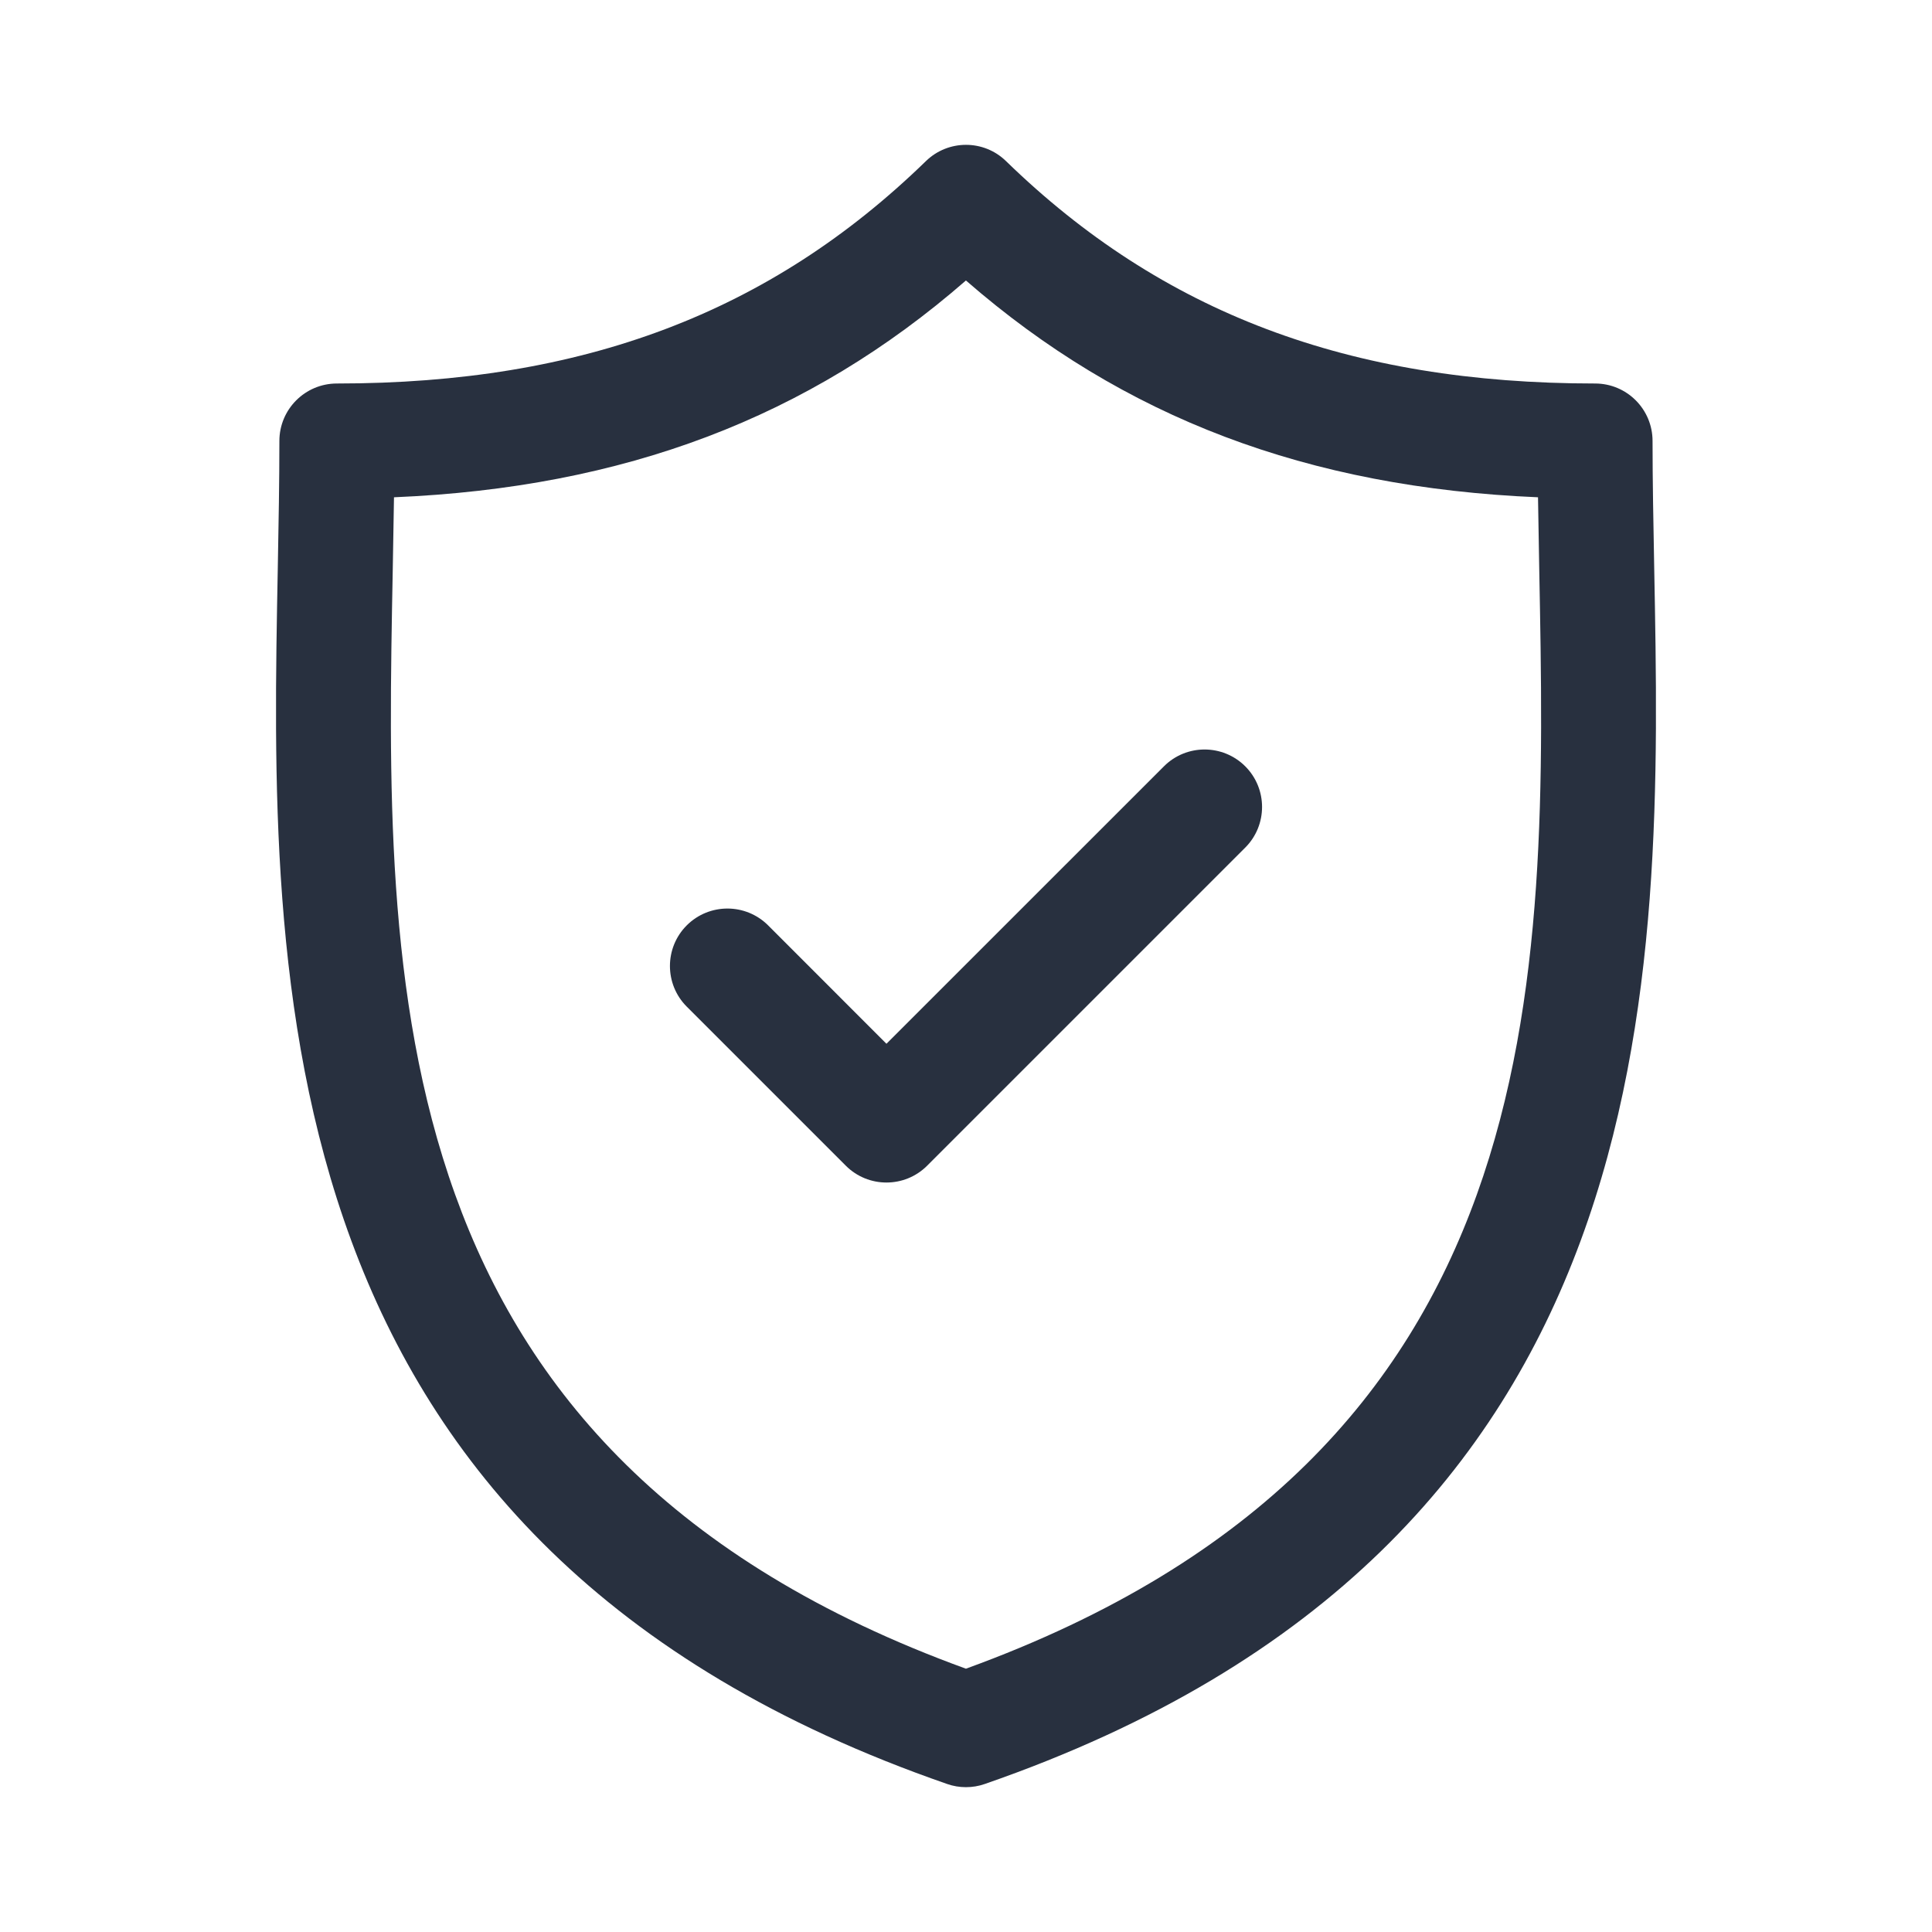
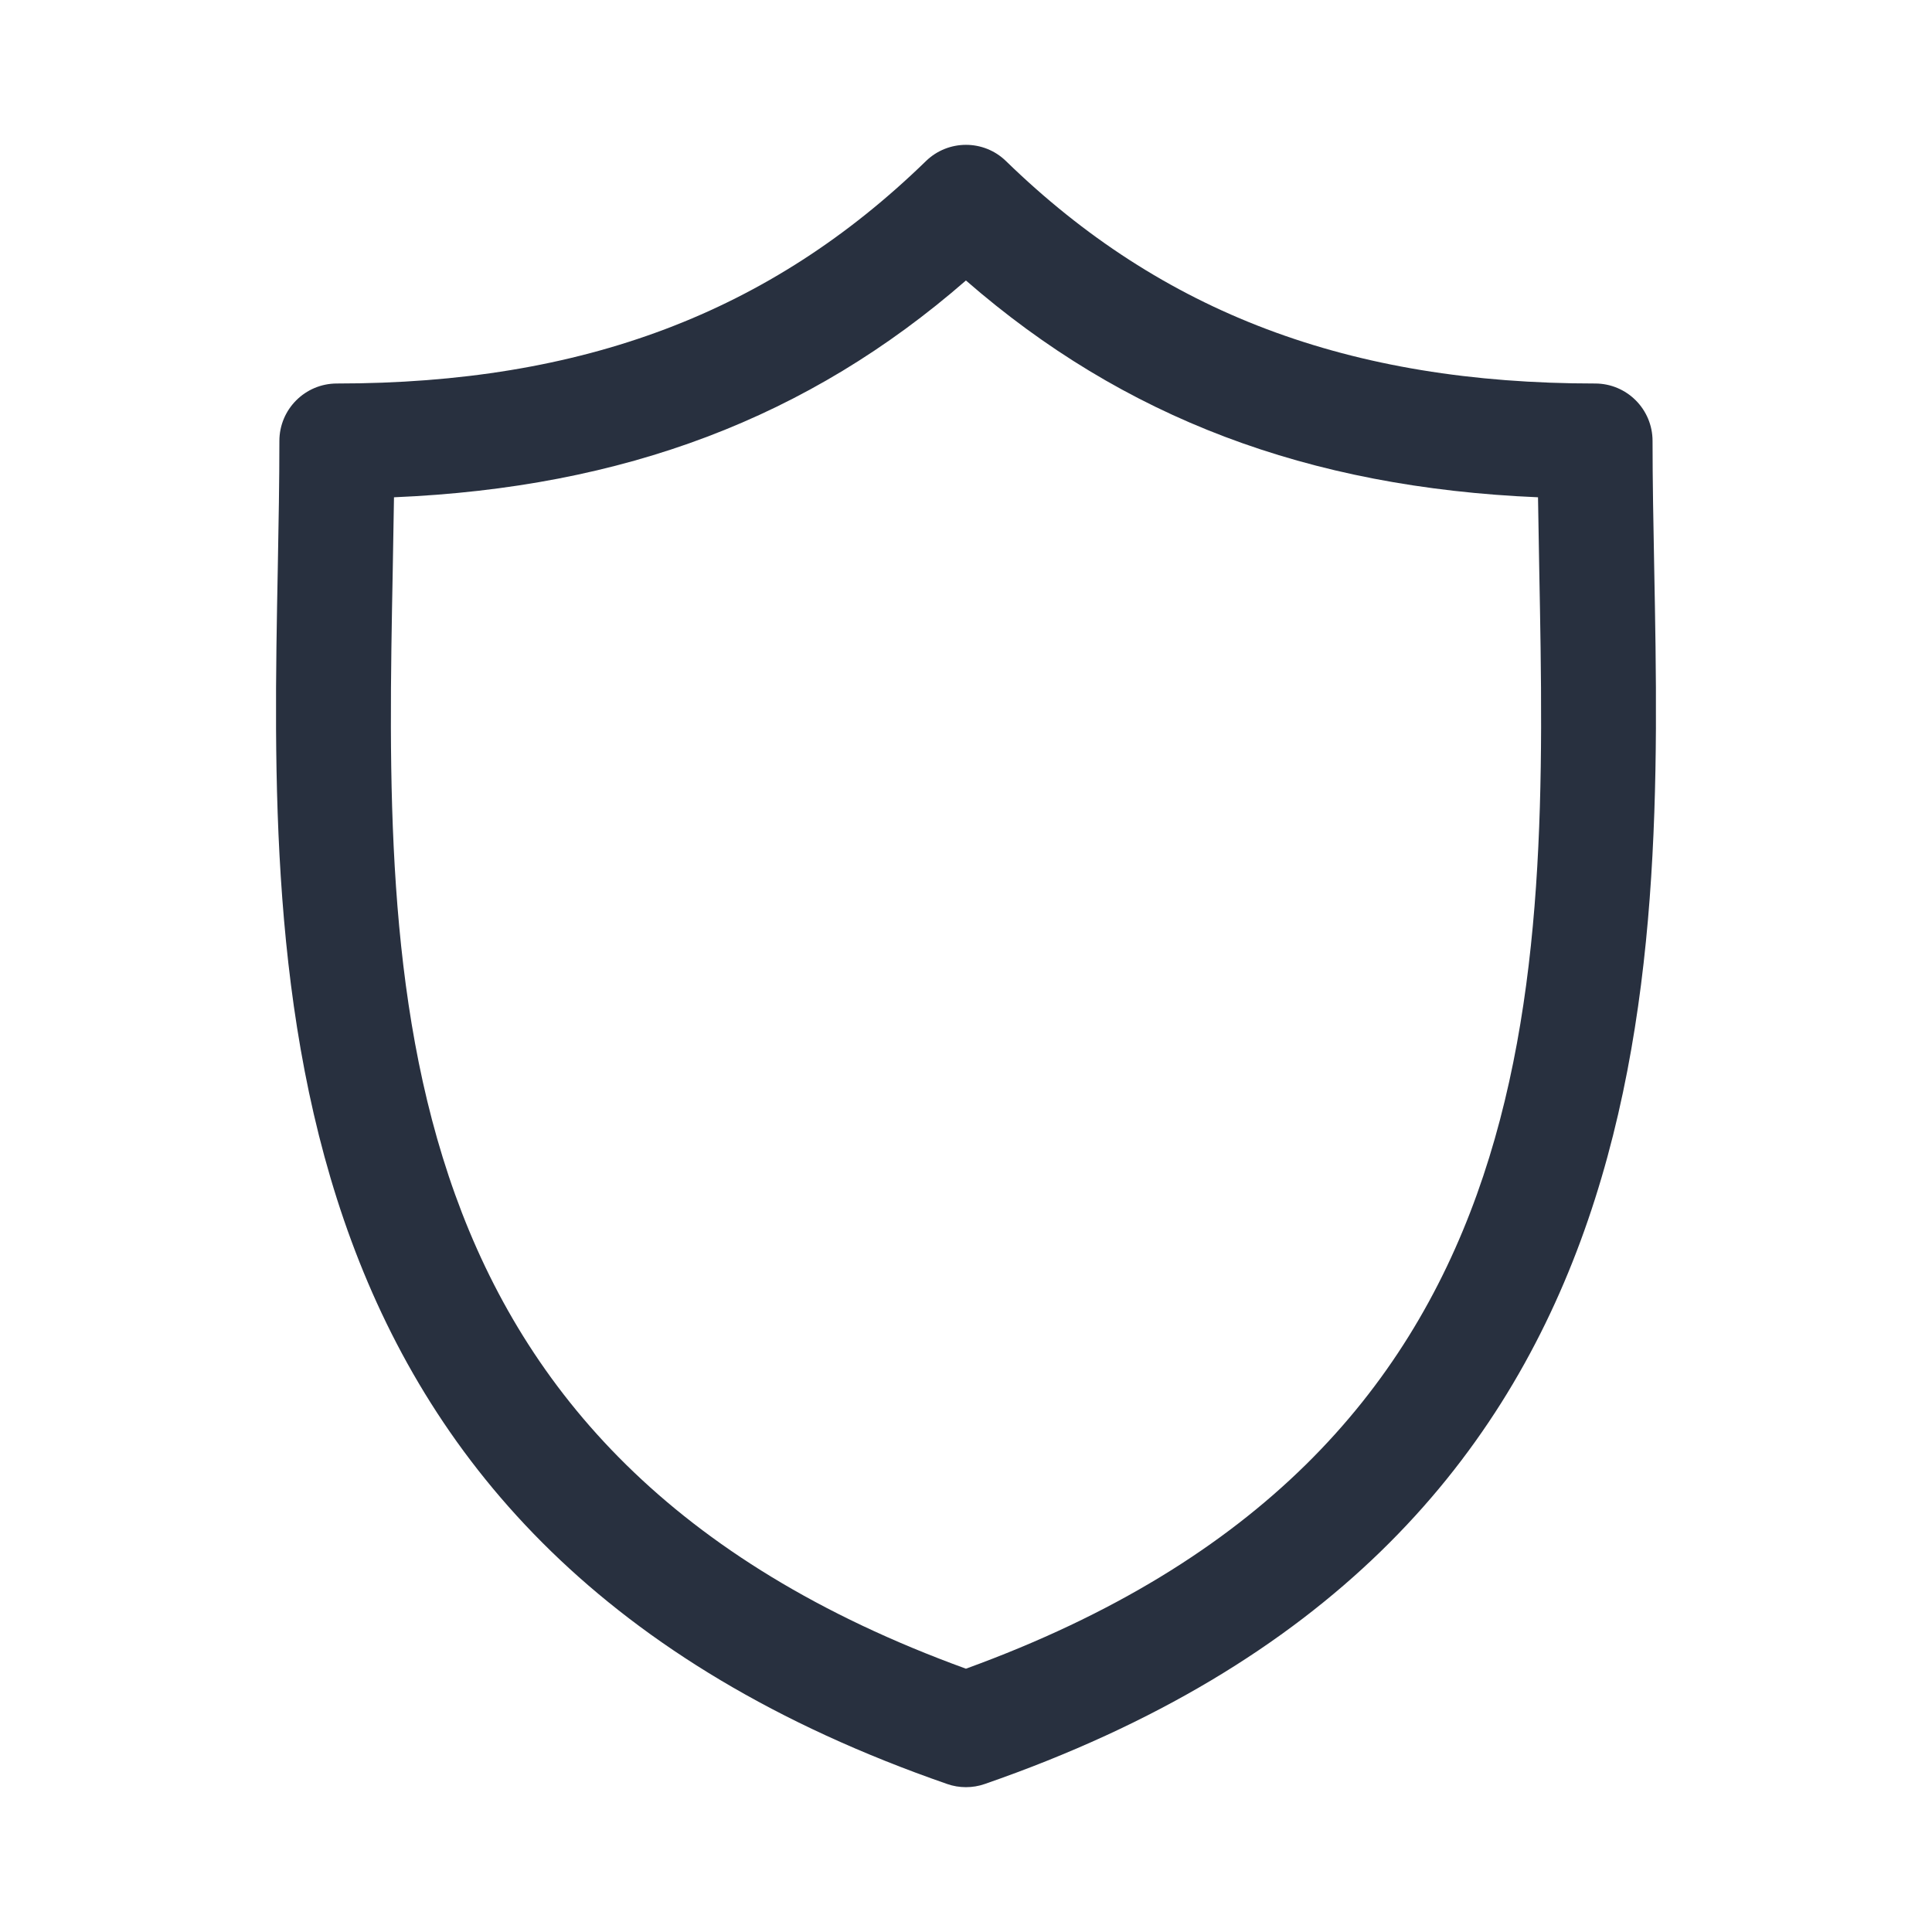
<svg xmlns="http://www.w3.org/2000/svg" width="28" height="28" viewBox="0 0 28 28" fill="none">
  <path d="M23.974 8.228C23.962 7.585 23.95 6.978 23.95 6.391C23.95 5.931 23.578 5.558 23.117 5.558C19.554 5.558 16.841 4.534 14.58 2.335C14.257 2.02 13.742 2.021 13.419 2.335C11.158 4.534 8.445 5.558 4.883 5.558C4.422 5.558 4.049 5.931 4.049 6.391C4.049 6.978 4.038 7.585 4.026 8.228C3.911 14.208 3.755 22.399 13.727 25.855C13.815 25.886 13.907 25.901 13.999 25.901C14.092 25.901 14.184 25.886 14.272 25.855C24.245 22.399 24.088 14.208 23.974 8.228ZM13.999 24.184C5.448 21.077 5.577 14.272 5.692 8.26C5.698 7.899 5.705 7.549 5.71 7.207C9.047 7.066 11.715 6.055 13.999 4.065C16.284 6.055 18.953 7.066 22.29 7.207C22.295 7.549 22.302 7.899 22.308 8.259C22.423 14.271 22.552 21.077 13.999 24.184Z" fill="#28303F" />
-   <path d="M16.869 11.106L12.847 15.127L11.132 13.411C10.806 13.086 10.279 13.086 9.953 13.411C9.628 13.736 9.628 14.264 9.953 14.589L12.258 16.894C12.421 17.057 12.634 17.138 12.847 17.138C13.061 17.138 13.274 17.057 13.437 16.894L18.047 12.284C18.372 11.959 18.372 11.431 18.047 11.106C17.721 10.781 17.194 10.781 16.869 11.106Z" fill="#28303F" />
</svg>